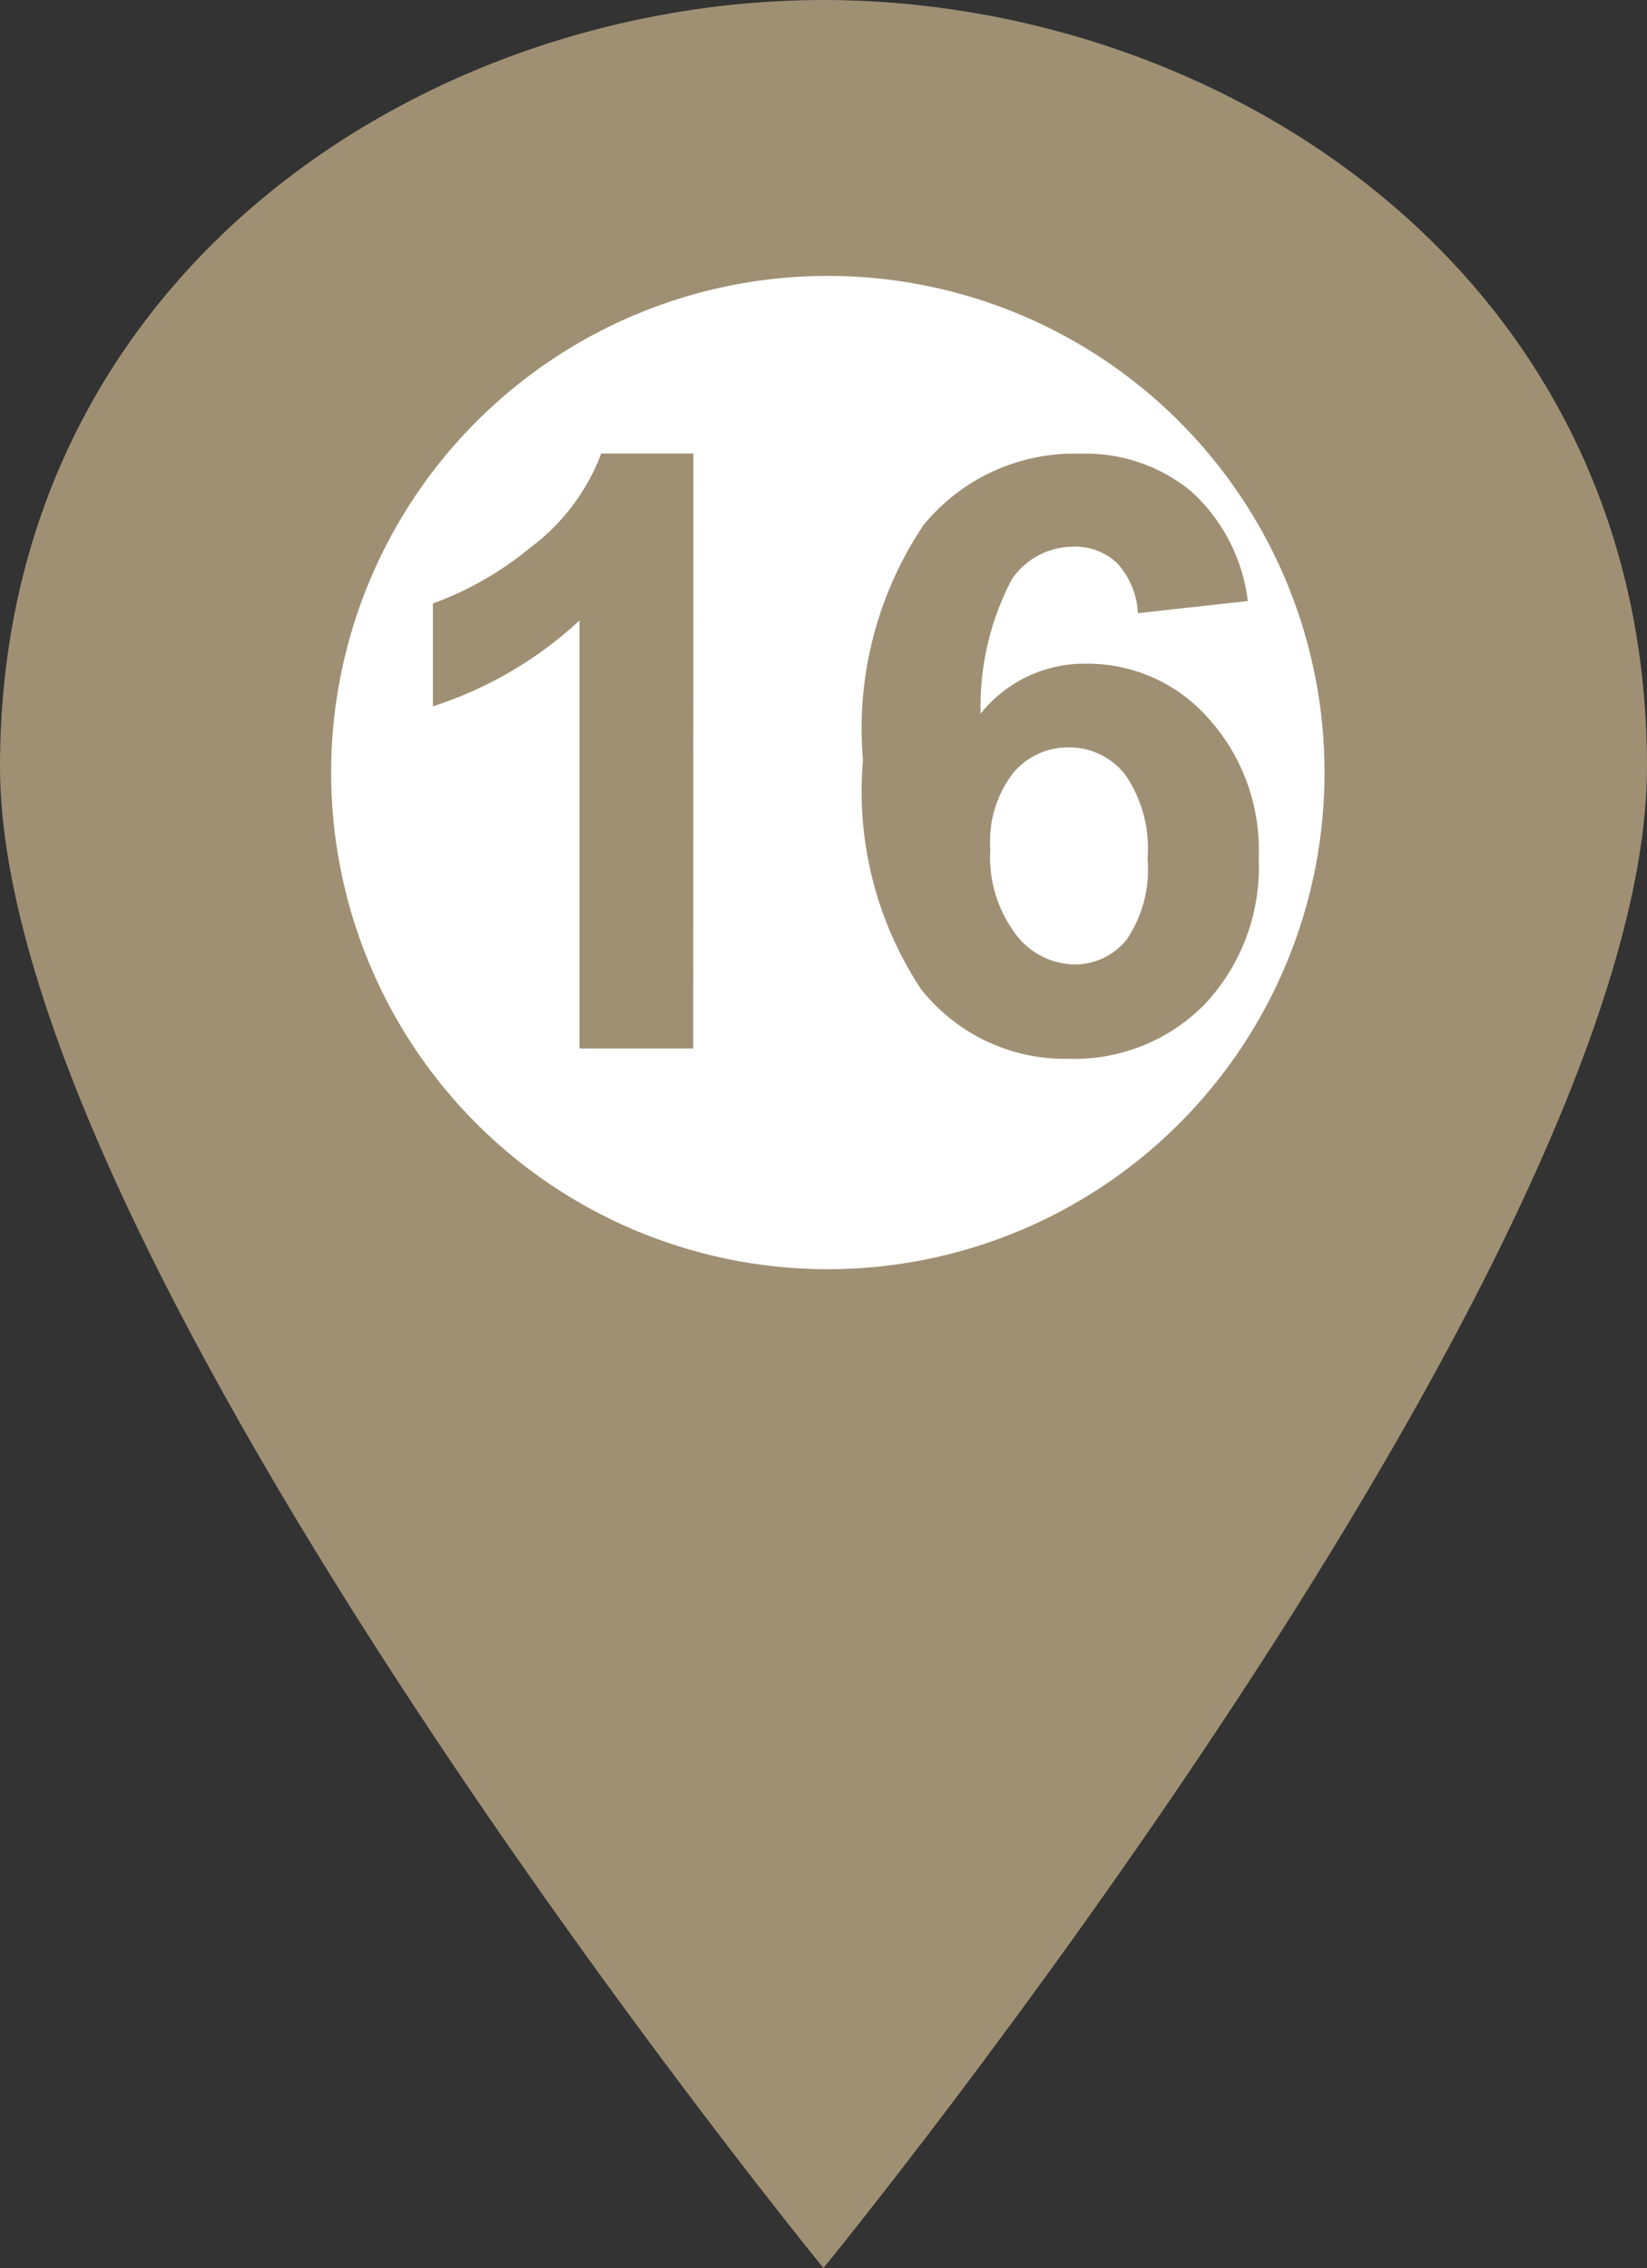
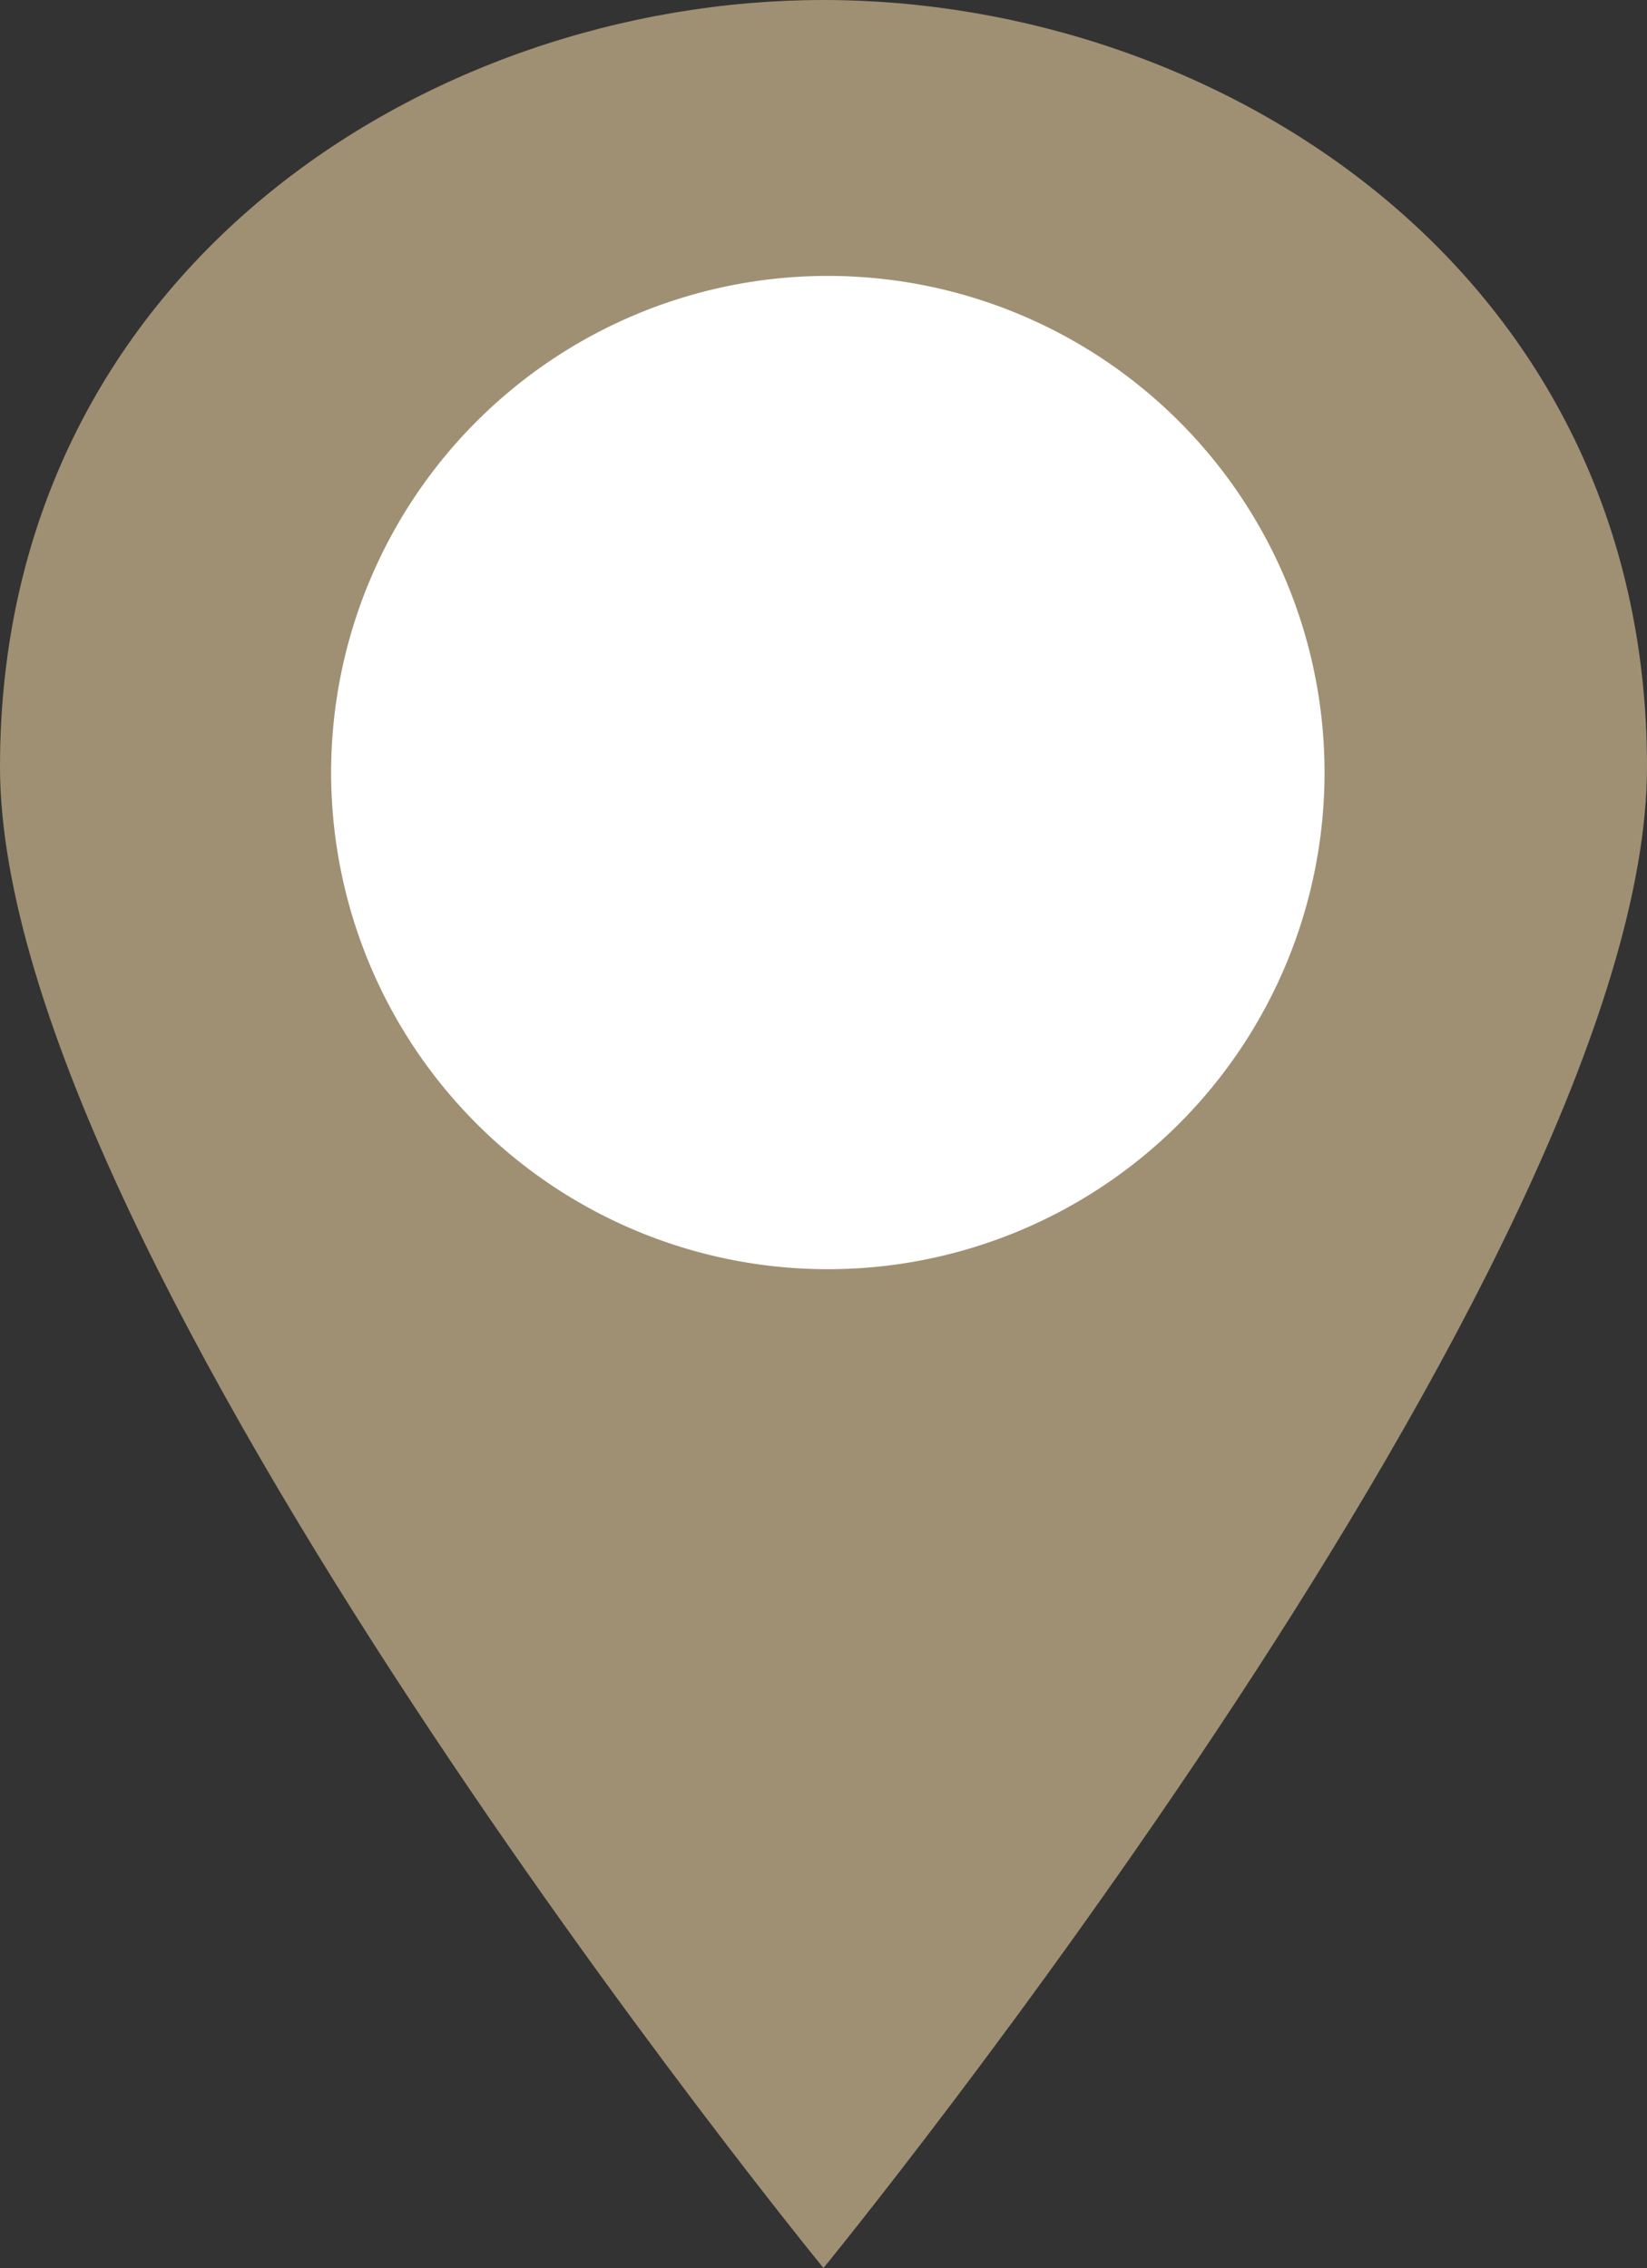
<svg xmlns="http://www.w3.org/2000/svg" width="29.843" height="41.103" viewBox="0 0 29.843 41.103">
  <rect x="0" y="0" width="29.843" height="41.103" fill="#333333" stroke="none" />
  <g id="グループ_3887" data-name="グループ 3887" transform="translate(-29.292 -2809)">
    <g id="コンポーネント_38_46" data-name="コンポーネント 38 – 46" transform="translate(29.292 2809)">
      <path id="パス_4216" data-name="パス 4216" d="M0,13.894C0,4.942,7.728,0,14.921,0S29.843,4.942,29.843,13.894,14.921,41.1,14.921,41.1,0,22.846,0,13.894" transform="translate(0 0)" fill="#9f9074" />
      <path id="パス_4217" data-name="パス 4217" d="M31.188,20.154a9,9,0,1,1-9-9,9,9,0,0,1,9,9" transform="translate(-7.188 -6.154)" fill="#fff" />
-       <path id="パス_7616" data-name="パス 7616" d="M-2.439,0H-4.5V-7.756A7.1,7.1,0,0,1-7.156-6.2V-8.064a5.952,5.952,0,0,0,1.75-1,3.8,3.8,0,0,0,1.3-1.718h1.67ZM7.61-8.108l-1.992.22A1.451,1.451,0,0,0,5.237-8.8a1.11,1.11,0,0,0-.8-.293,1.348,1.348,0,0,0-1.1.586,4.936,4.936,0,0,0-.568,2.439A2.406,2.406,0,0,1,4.68-6.973a2.919,2.919,0,0,1,2.208.981,3.558,3.558,0,0,1,.919,2.534A3.635,3.635,0,0,1,6.841-.813a3.309,3.309,0,0,1-2.483,1A3.32,3.32,0,0,1,1.685-1.08,6.5,6.5,0,0,1,.637-5.222,6.622,6.622,0,0,1,1.729-9.478a3.523,3.523,0,0,1,2.834-1.3,3.009,3.009,0,0,1,2.025.685A3.209,3.209,0,0,1,7.61-8.108ZM2.944-3.618a2.332,2.332,0,0,0,.461,1.549,1.358,1.358,0,0,0,1.055.546,1.2,1.2,0,0,0,.952-.447,2.252,2.252,0,0,0,.381-1.465,2.358,2.358,0,0,0-.41-1.534,1.286,1.286,0,0,0-1.025-.487,1.288,1.288,0,0,0-1,.465A2.02,2.02,0,0,0,2.944-3.618Z" transform="translate(15 19)" fill="#9f9074" />
    </g>
  </g>
</svg>